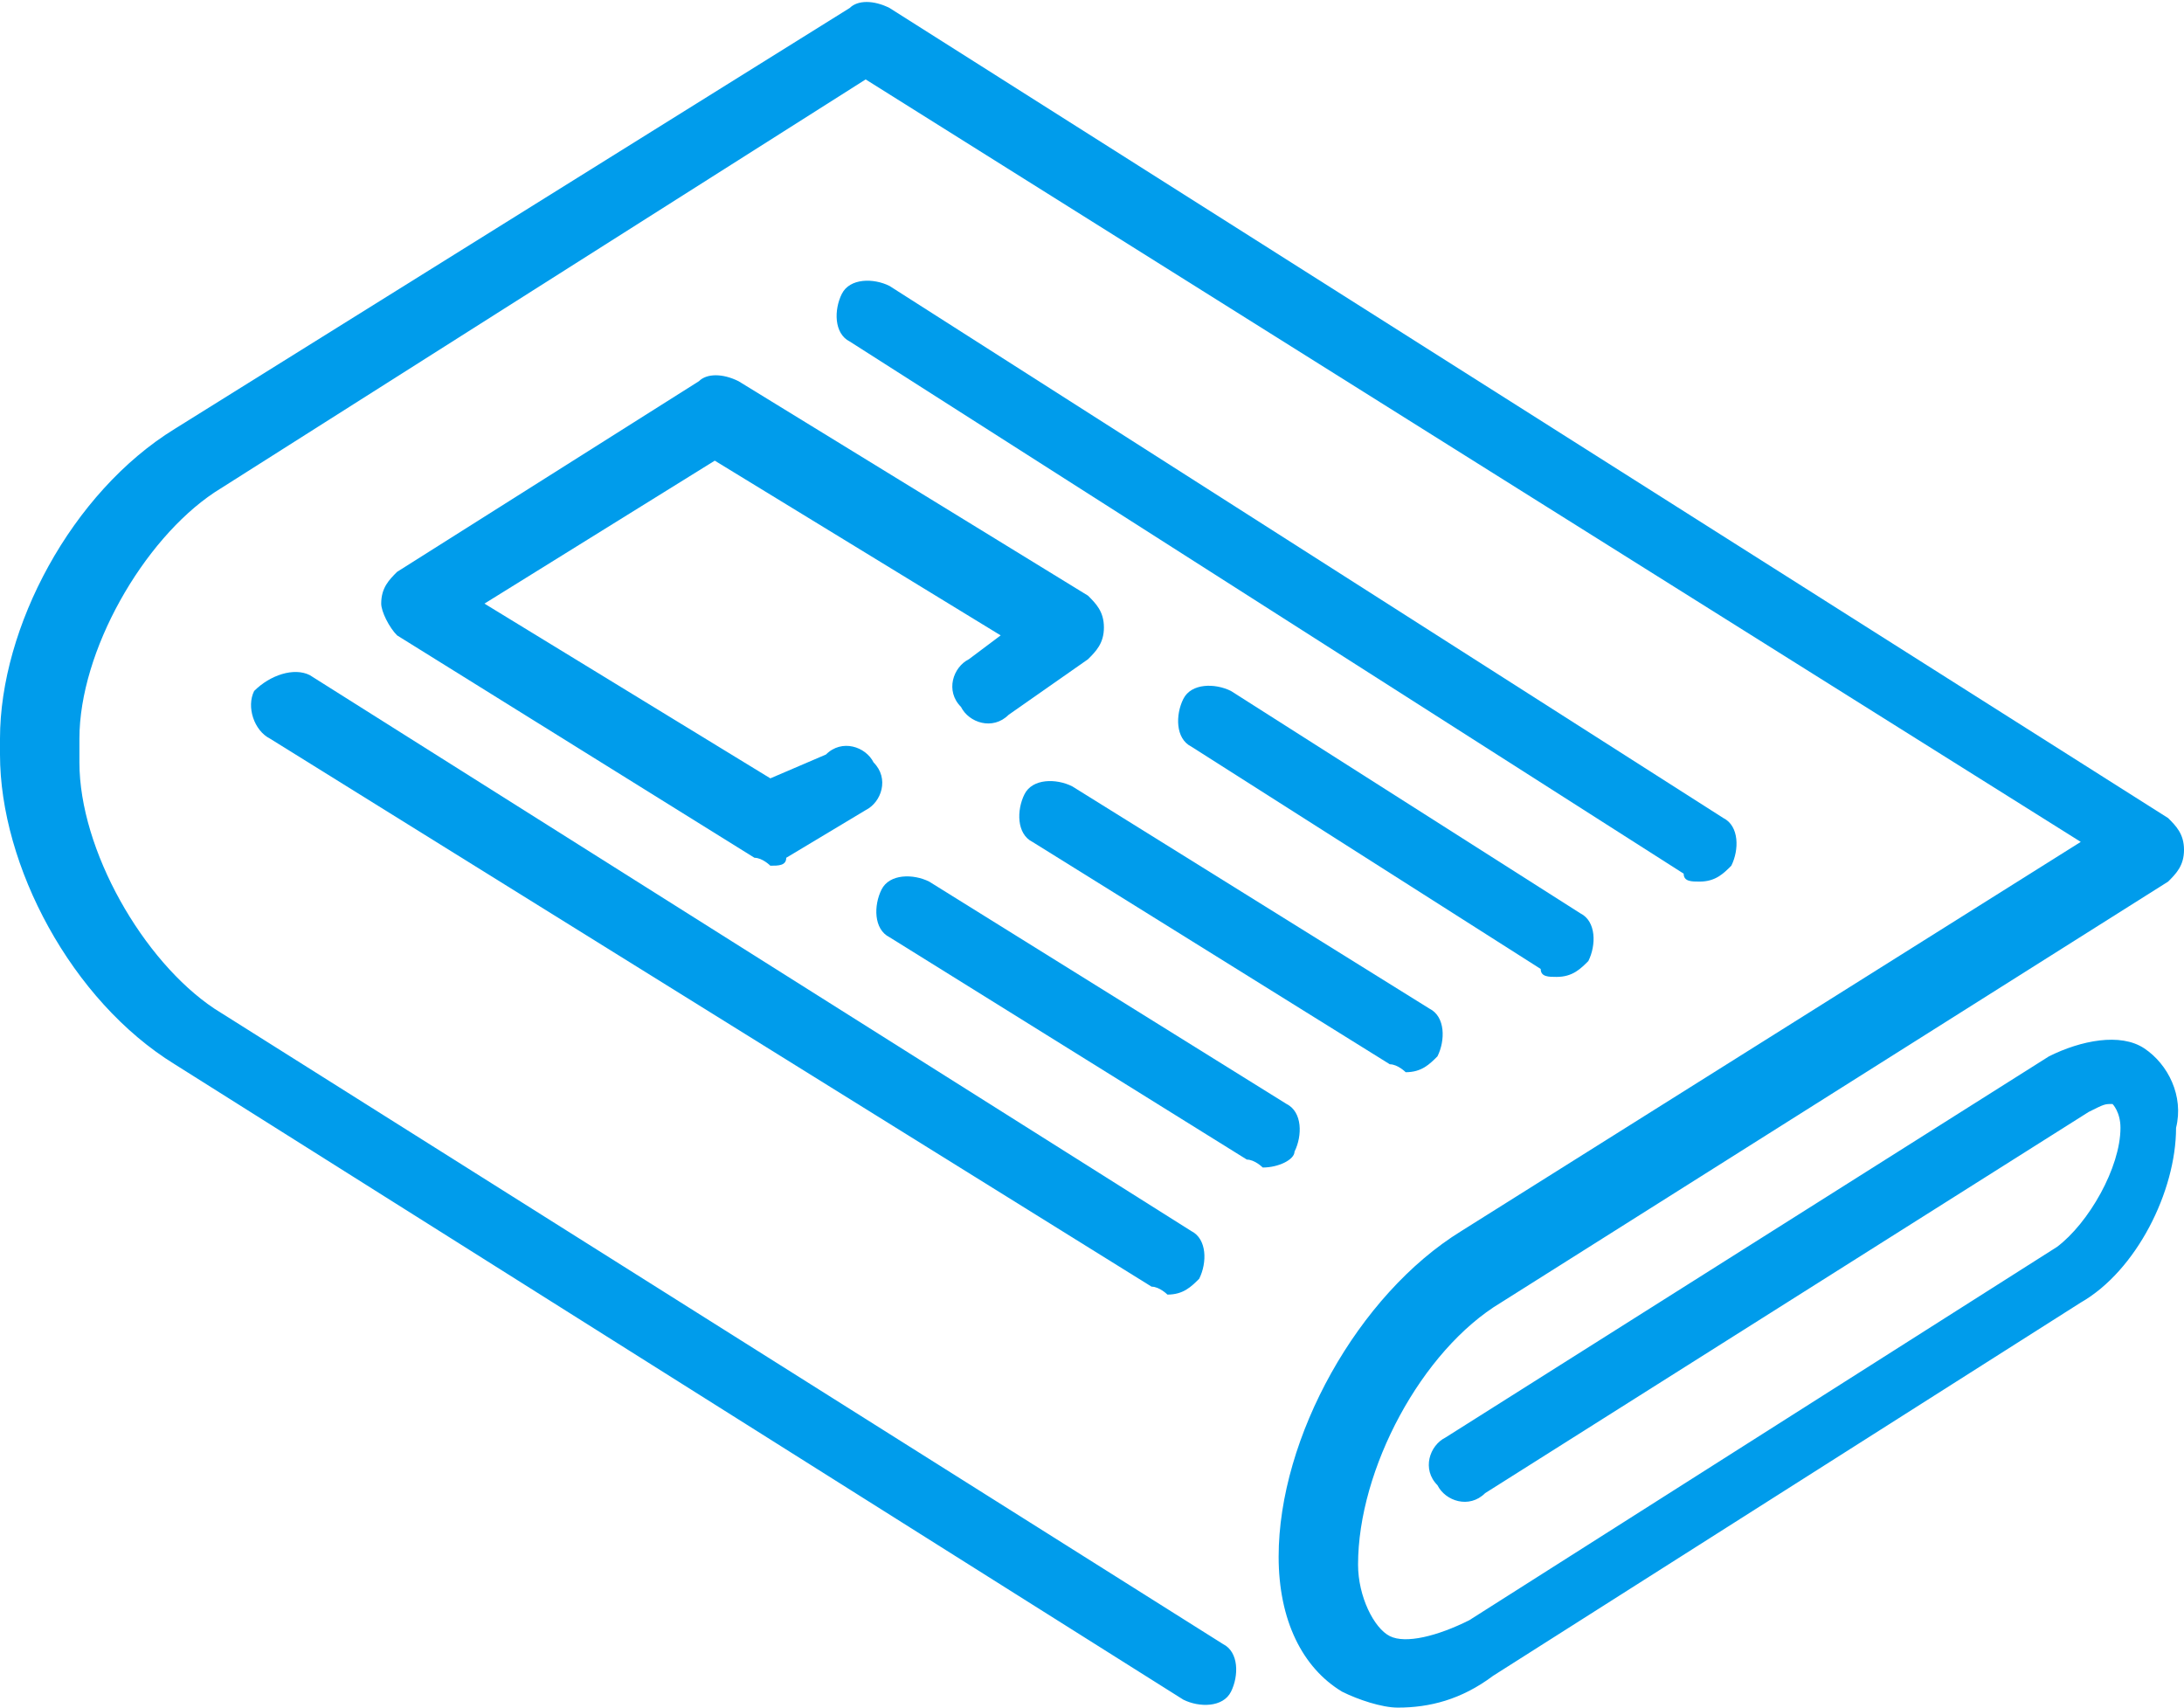
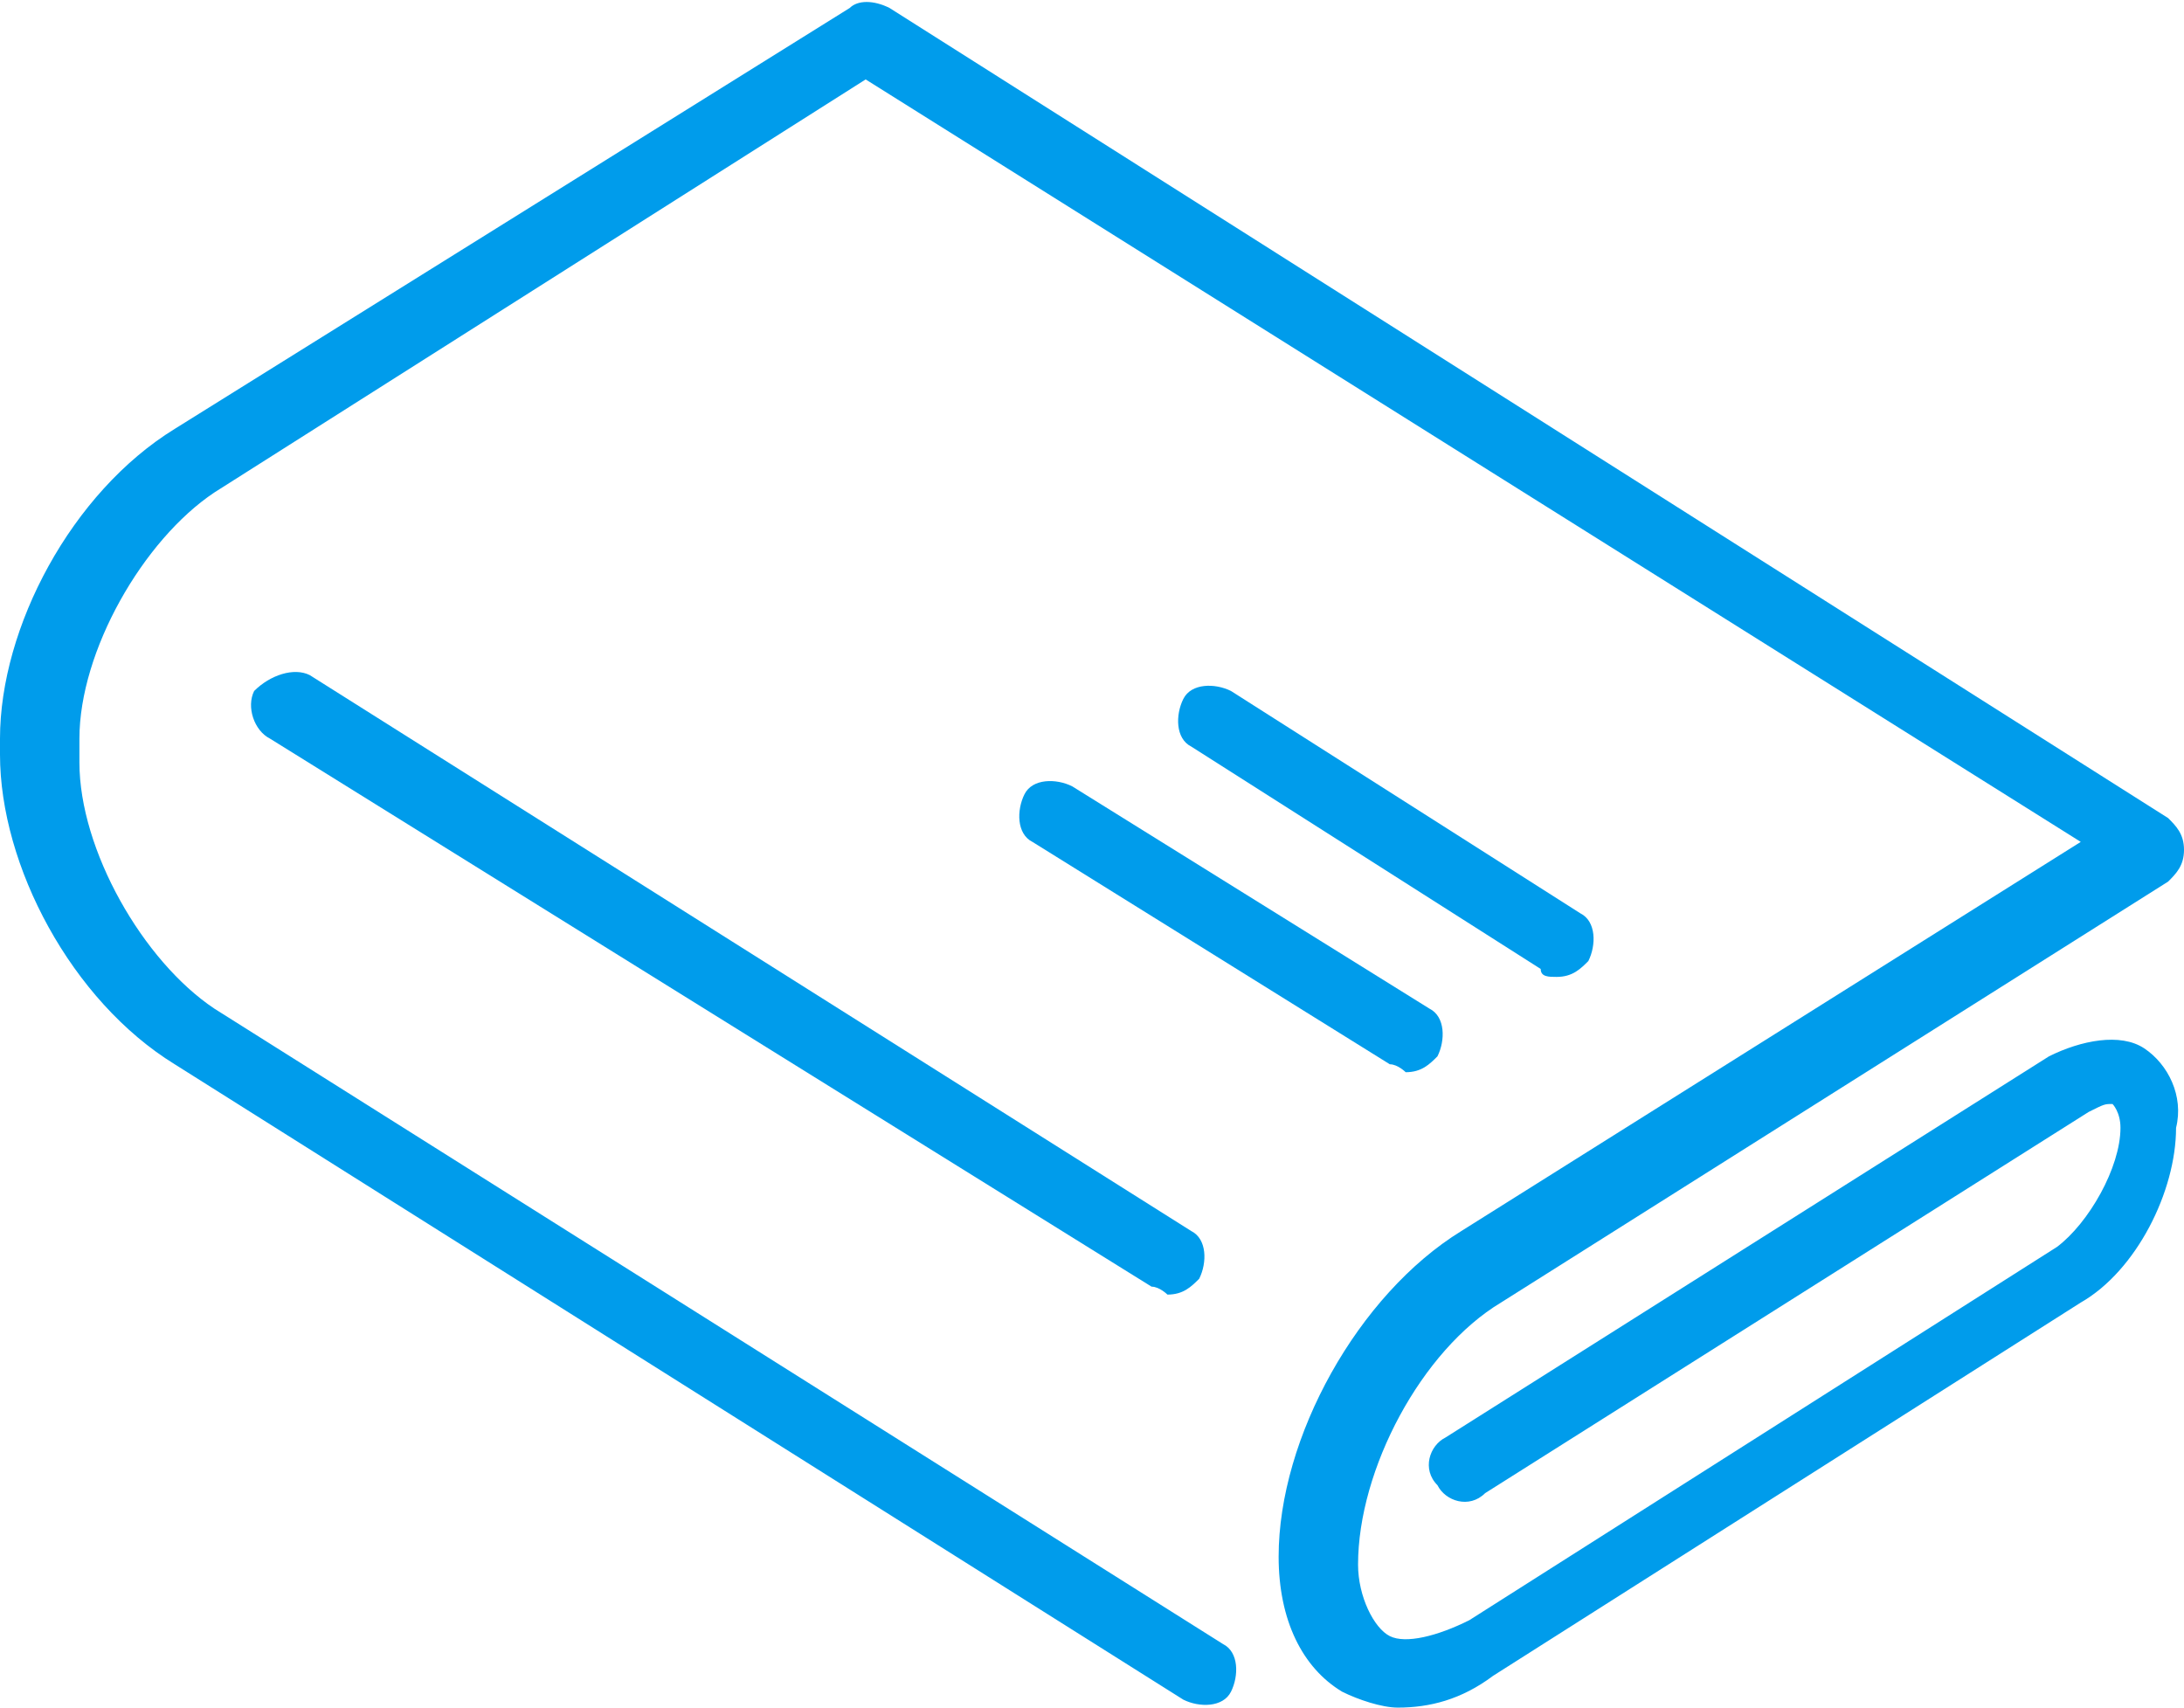
<svg xmlns="http://www.w3.org/2000/svg" version="1.1" id="Capa_1" x="0px" y="0px" viewBox="0 0 27.5 21.5" style="enable-background:new 0 0 27.5 21.5;" xml:space="preserve">
  <style type="text/css">
	.st0{fill:#009ceb;}
</style>
  <g>
    <path class="st0" d="M27,13.2c-0.3-0.2-0.8-0.1-1.2,0.1l-7.6,4.8c-0.2,0.1-0.3,0.4-0.1,0.6c0.1,0.2,0.4,0.3,0.6,0.1l7.6-4.8   c0.2-0.1,0.2-0.1,0.3-0.1c0,0,0.1,0.1,0.1,0.3c0,0.5-0.4,1.2-0.8,1.5l-7.4,4.7c-0.4,0.2-0.8,0.3-1,0.2c-0.2-0.1-0.4-0.5-0.4-0.9   c0-1.2,0.8-2.7,1.8-3.3l8.4-5.3c0.1-0.1,0.2-0.2,0.2-0.4s-0.1-0.3-0.2-0.4L11.2,0.1C11,0,10.8,0,10.7,0.1L2.2,5.4   C0.9,6.2,0,7.9,0,9.3v0.2c0,1.4,0.9,3.1,2.2,3.9l12.7,8c0.2,0.1,0.5,0.1,0.6-0.1c0.1-0.2,0.1-0.5-0.1-0.6l-12.7-8   c-0.9-0.6-1.7-2-1.7-3.1V9.3c0-1.1,0.8-2.5,1.7-3.1L10.9,1l15.3,9.6l-7.8,4.9c-1.3,0.8-2.3,2.6-2.3,4.1c0,0.8,0.3,1.4,0.8,1.7   c0.2,0.1,0.5,0.2,0.7,0.2c0.4,0,0.8-0.1,1.2-0.4l7.4-4.7c0.7-0.4,1.2-1.4,1.2-2.2C27.5,13.8,27.3,13.4,27,13.2z" />
-     <path class="st0" d="M21.4,11.1c0.2,0,0.3-0.1,0.4-0.2c0.1-0.2,0.1-0.5-0.1-0.6L11.2,3.6c-0.2-0.1-0.5-0.1-0.6,0.1   c-0.1,0.2-0.1,0.5,0.1,0.6L21.2,11C21.2,11.1,21.3,11.1,21.4,11.1z" />
    <path class="st0" d="M19.6,12.3c0.2,0,0.3-0.1,0.4-0.2c0.1-0.2,0.1-0.5-0.1-0.6l-4.4-2.8c-0.2-0.1-0.5-0.1-0.6,0.1   c-0.1,0.2-0.1,0.5,0.1,0.6l4.4,2.8C19.4,12.3,19.5,12.3,19.6,12.3z" />
    <path class="st0" d="M13.5,9.9c-0.2-0.1-0.5-0.1-0.6,0.1s-0.1,0.5,0.1,0.6l4.5,2.8c0.1,0,0.2,0.1,0.2,0.1c0.2,0,0.3-0.1,0.4-0.2   c0.1-0.2,0.1-0.5-0.1-0.6L13.5,9.9z" />
-     <path class="st0" d="M8.8,4.8L5,7.2C4.9,7.3,4.8,7.4,4.8,7.6C4.8,7.7,4.9,7.9,5,8l4.5,2.8c0.1,0,0.2,0.1,0.2,0.1   c0.1,0,0.2,0,0.2-0.1l1-0.6c0.2-0.1,0.3-0.4,0.1-0.6c-0.1-0.2-0.4-0.3-0.6-0.1L9.7,9.8L6.1,7.6L9,5.8L12.6,8l-0.4,0.3   c-0.2,0.1-0.3,0.4-0.1,0.6c0.1,0.2,0.4,0.3,0.6,0.1l1-0.7c0.1-0.1,0.2-0.2,0.2-0.4c0-0.2-0.1-0.3-0.2-0.4L9.3,4.8   C9.1,4.7,8.9,4.7,8.8,4.8z" />
-     <path class="st0" d="M16.3,14.5c0.1-0.2,0.1-0.5-0.1-0.6l-4.5-2.8c-0.2-0.1-0.5-0.1-0.6,0.1c-0.1,0.2-0.1,0.5,0.1,0.6l4.5,2.8   c0.1,0,0.2,0.1,0.2,0.1C16.1,14.7,16.3,14.6,16.3,14.5z" />
    <path class="st0" d="M3.2,8.7C3.1,8.9,3.2,9.2,3.4,9.3l11.1,6.9c0.1,0,0.2,0.1,0.2,0.1c0.2,0,0.3-0.1,0.4-0.2   c0.1-0.2,0.1-0.5-0.1-0.6L3.9,8.5C3.7,8.4,3.4,8.5,3.2,8.7z" />
  </g>
</svg>